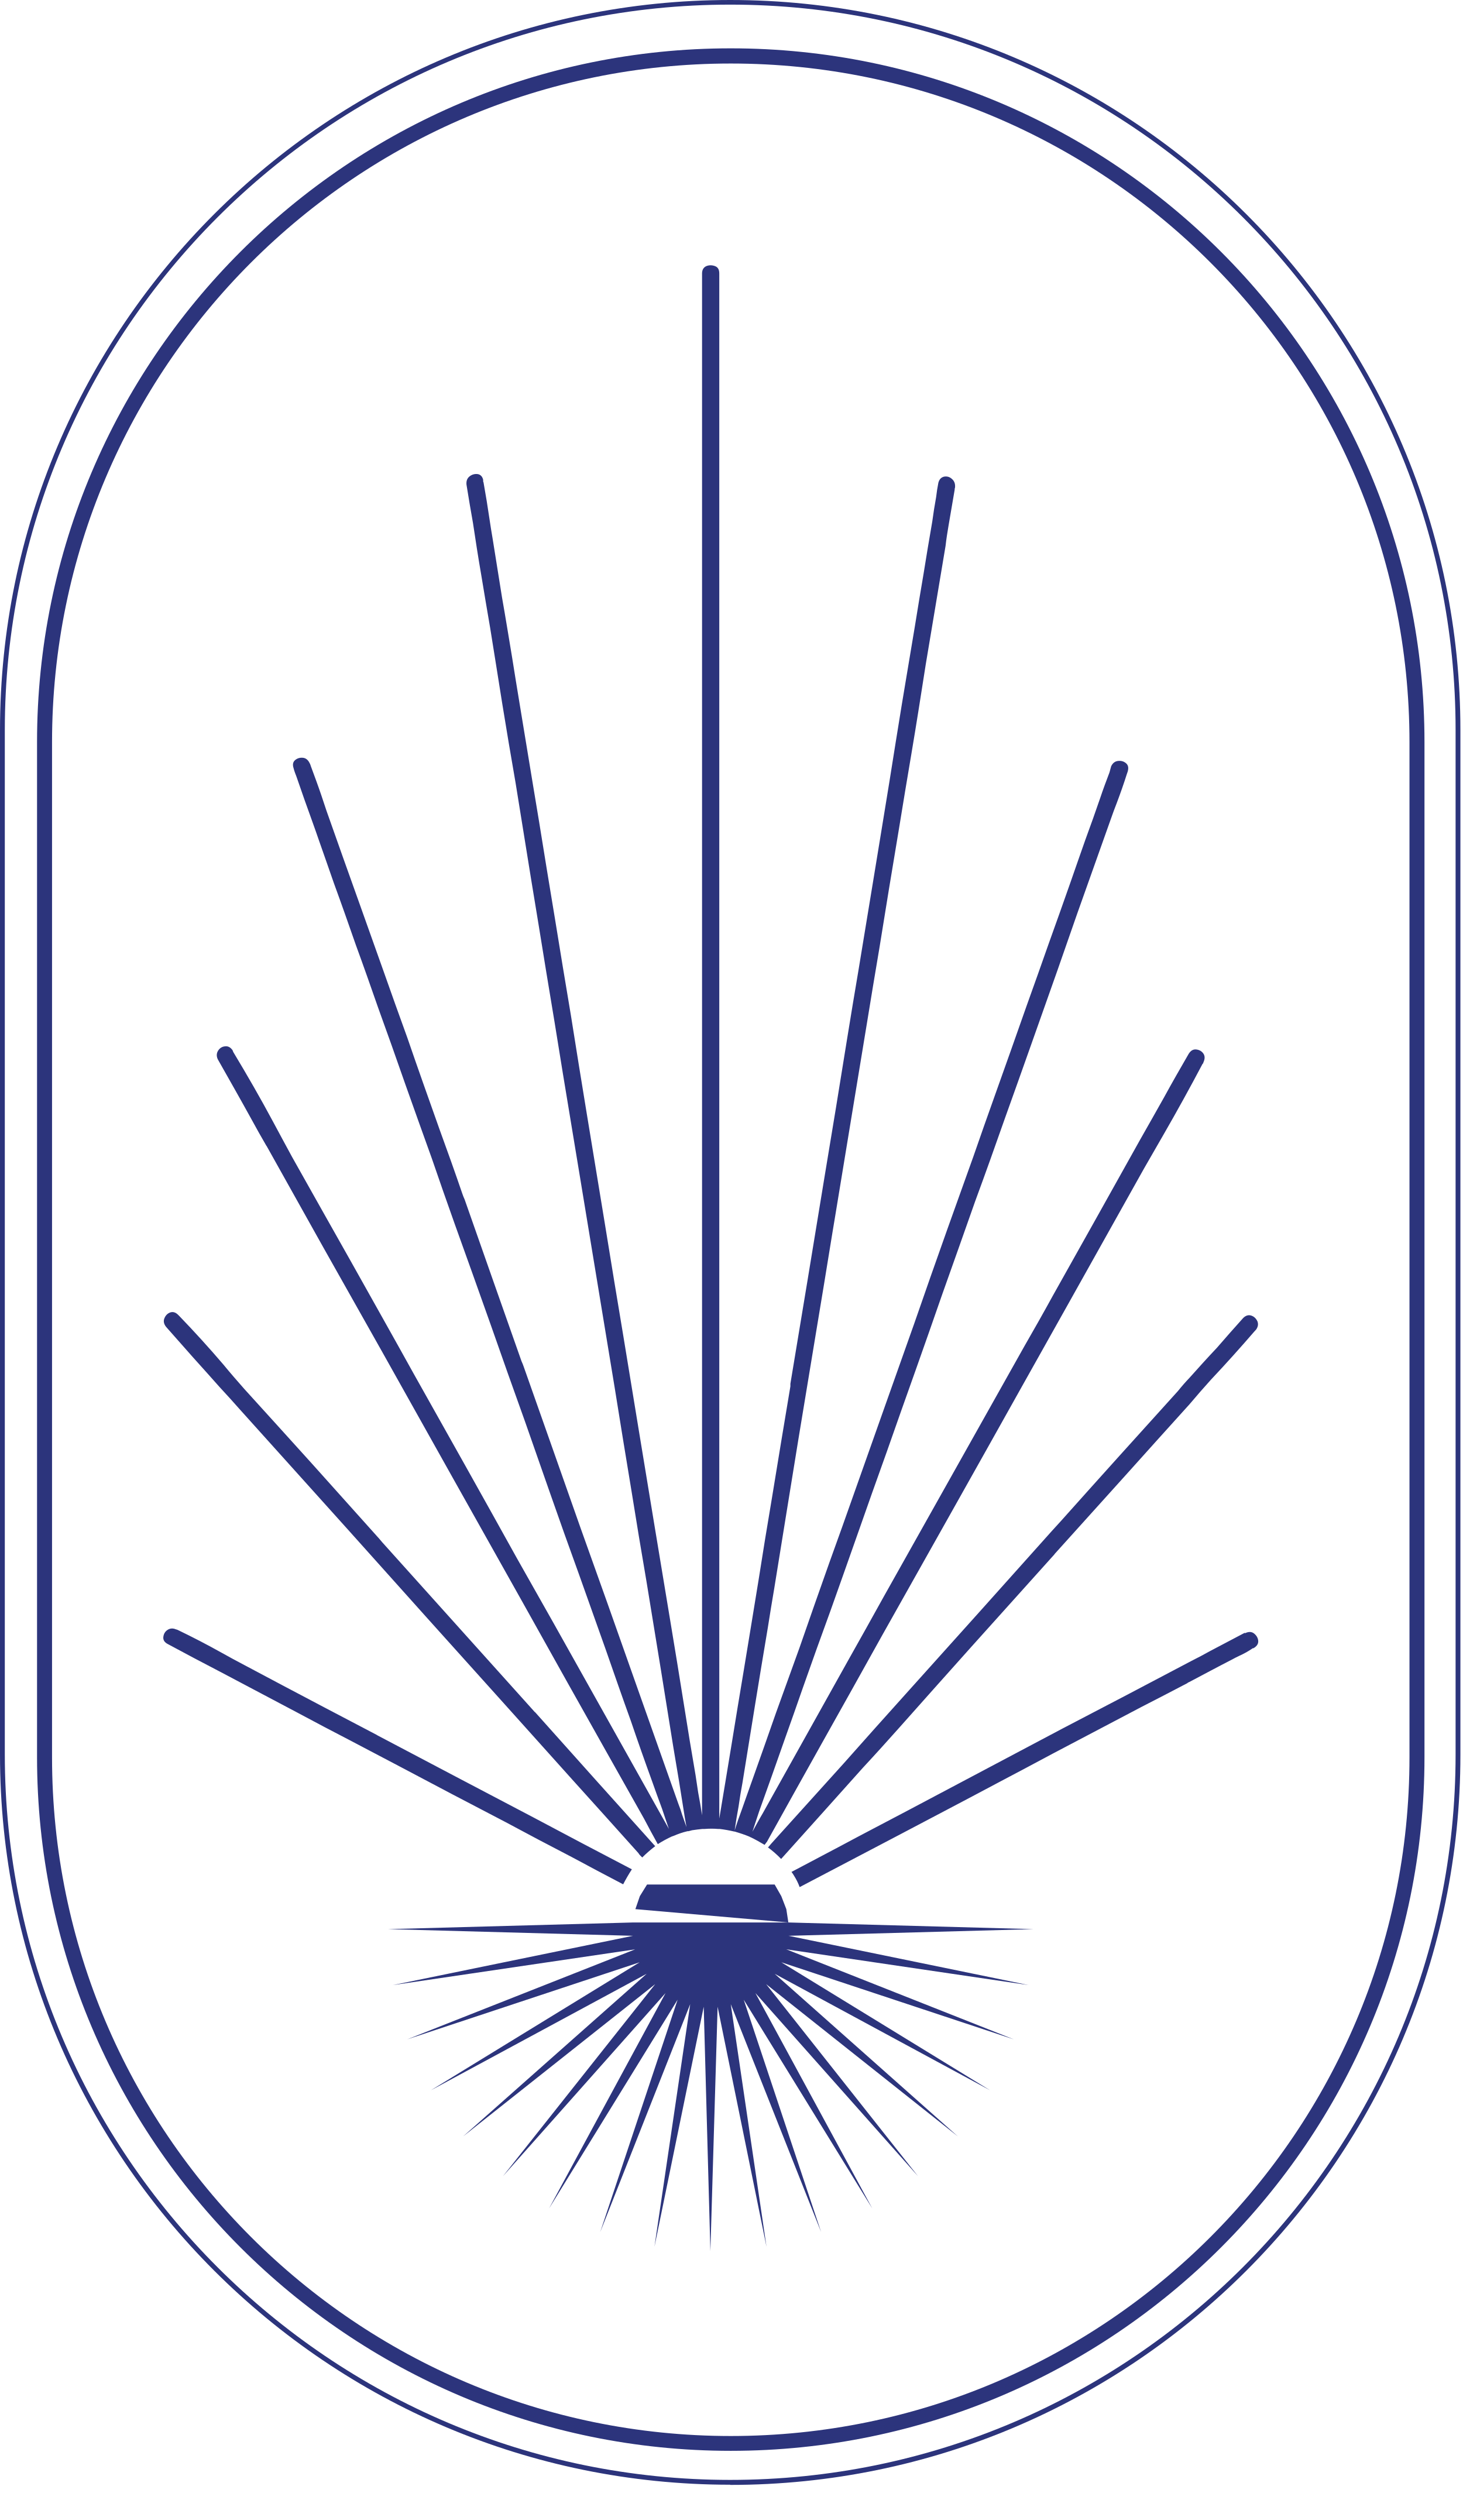
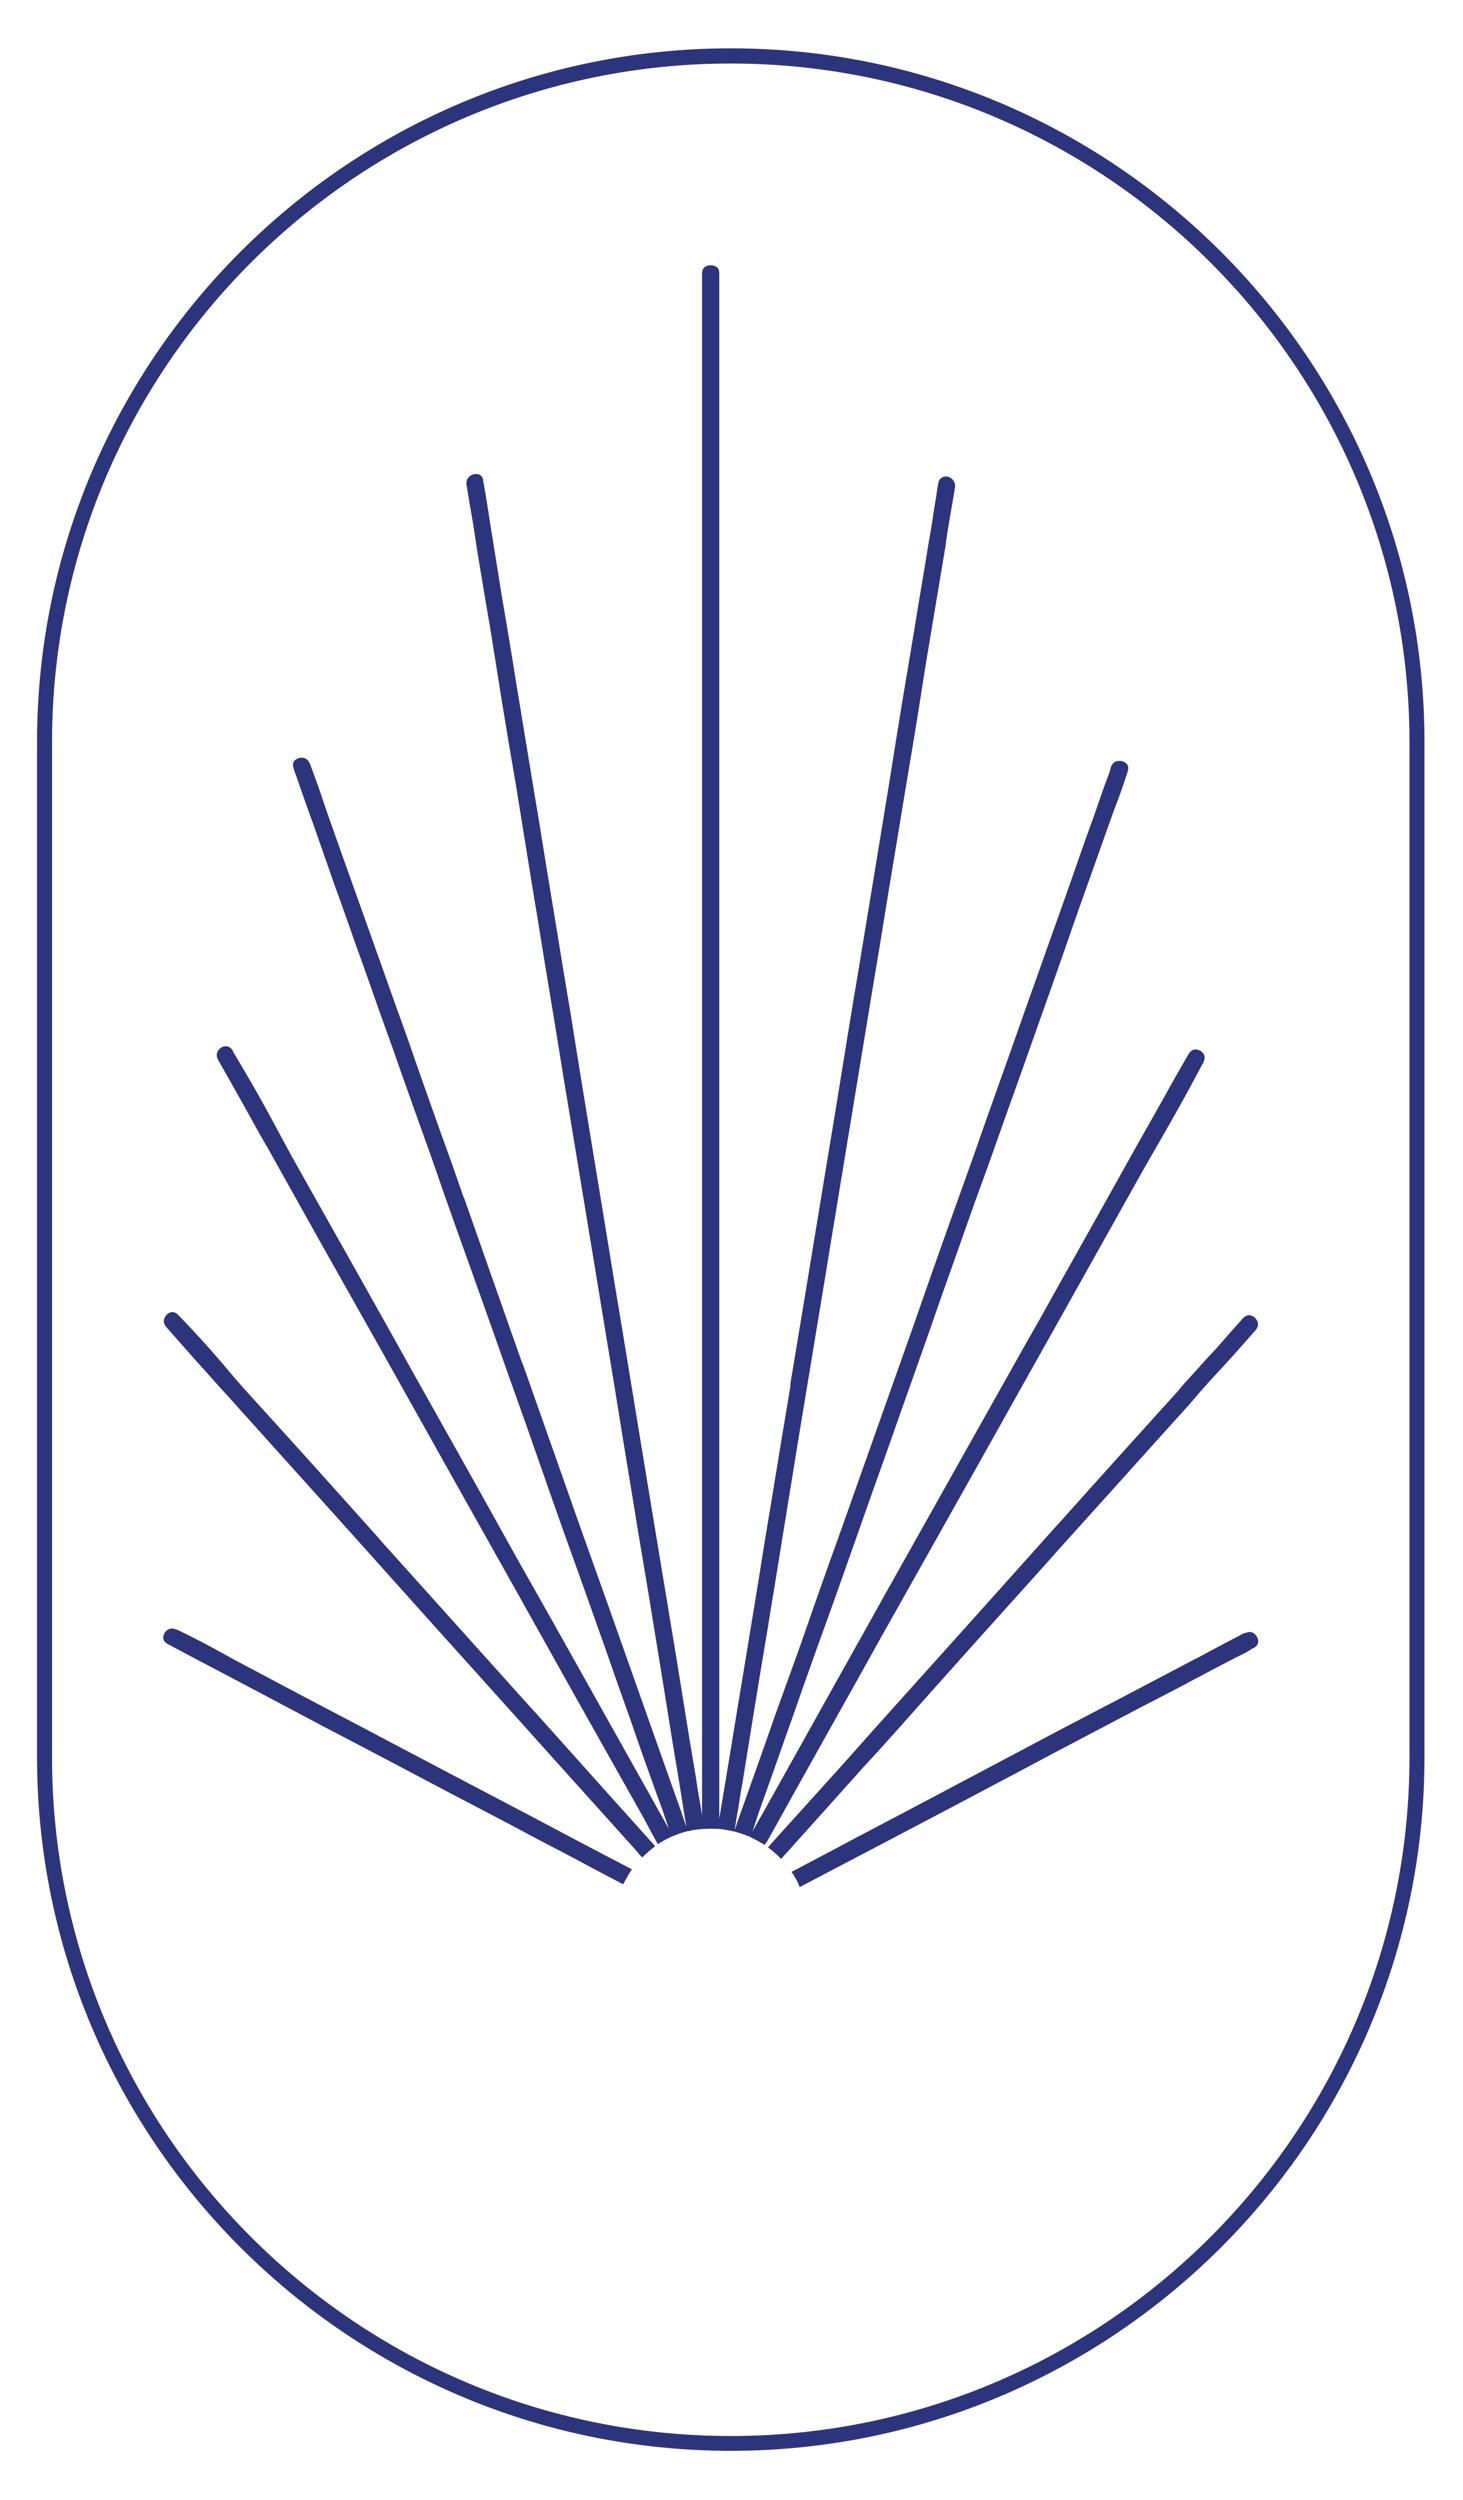
<svg xmlns="http://www.w3.org/2000/svg" width="79" height="135" viewBox="0 0 79 135" fill="none">
-   <path d="M39.43 134.17C17.69 134.17 0 116.48 0 94.74V39.42C0.01 17.69 17.69 0 39.43 0C61.17 0 78.86 17.69 78.86 39.43V94.75C78.86 116.49 61.17 134.18 39.43 134.18V134.17ZM39.43 0.25C17.83 0.25 0.26 17.82 0.26 39.42V94.74C0.26 116.34 17.83 133.91 39.43 133.91C61.03 133.91 78.6 116.34 78.6 94.74V39.42C78.61 17.83 61.03 0.25 39.43 0.25Z" fill="#2C347C" />
-   <path d="M39.46 132.34C18.8 132.34 2 115.53 2 94.88V40.07C2 19.41 18.81 2.61 39.46 2.61C60.11 2.61 76.92 19.42 76.92 40.07V94.88C76.92 115.54 60.11 132.34 39.46 132.34ZM39.46 3.43C19.25 3.43 2.81 19.87 2.81 40.08V94.89C2.81 115.1 19.25 131.54 39.46 131.54C59.67 131.54 76.11 115.1 76.11 94.89V40.08C76.11 19.87 59.67 3.43 39.46 3.43Z" fill="#2C347C" />
-   <path d="M42.46 103.09L42.19 102.39L41.83 101.76H34.94L34.55 102.39L34.31 103.09L42.58 103.81L55.81 104.17L42.58 104.53L55.54 107.19L42.46 105.26L54.74 110.12L42.19 105.96L53.46 112.87L41.83 106.58L51.72 115.36L41.37 107.14L49.57 117.51L40.79 107.62L47.1 119.25L40.16 107.98L44.34 120.53L39.46 108.22L41.39 121.32L38.75 108.36L38.36 121.56L38 108.36L35.34 121.32L37.27 108.22L32.41 120.53L36.59 107.98L29.65 119.25L35.94 107.62L27.16 117.51L35.38 107.14L25.01 115.36L34.92 106.58L23.27 112.87L34.54 105.96L21.99 110.12L34.3 105.26L21.22 107.19L34.18 104.53L20.95 104.17L34.18 103.81H42.57L42.46 103.09Z" fill="#2C347C" />
+   <path d="M39.46 132.34C18.8 132.34 2 115.53 2 94.88V40.07C2 19.41 18.81 2.61 39.46 2.61C60.11 2.61 76.92 19.42 76.92 40.07V94.88C76.92 115.54 60.11 132.34 39.46 132.34ZM39.46 3.43C19.25 3.43 2.81 19.87 2.81 40.08V94.89C2.81 115.1 19.25 131.54 39.46 131.54C59.67 131.54 76.11 115.1 76.11 94.89V40.08C76.11 19.87 59.67 3.43 39.46 3.43" fill="#2C347C" />
  <path d="M20.37 93.7C23.16 95.17 25.96 96.65 28.77 98.12C30.55 99.07 32.34 100.01 34.12 100.94C33.95 101.2 33.79 101.48 33.65 101.75C32.73 101.27 31.81 100.78 30.88 100.28C29.68 99.66 28.49 99.03 27.3 98.39C26.34 97.89 25.38 97.39 24.41 96.88C22.56 95.9 20.72 94.93 18.89 93.97C17.96 93.49 17.03 93 16.1 92.5C14.72 91.77 13.34 91.04 11.96 90.31C10.98 89.8 10.01 89.29 9.05 88.77C8.88 88.68 8.8 88.55 8.82 88.39C8.84 88.23 8.91 88.1 9.05 88.01C9.19 87.92 9.34 87.91 9.52 87.99H9.54C9.54 87.99 9.57 88.01 9.59 88.01C10.4 88.4 11.19 88.81 11.96 89.24C12.35 89.46 12.74 89.67 13.12 89.87C14.58 90.65 16.04 91.42 17.52 92.2C18.47 92.7 19.41 93.19 20.36 93.69L20.37 93.7ZM28.89 92.45C31.05 94.87 33.21 97.28 35.38 99.69C35.13 99.88 34.9 100.08 34.68 100.3C34.65 100.27 34.61 100.23 34.56 100.18C34.53 100.15 34.5 100.11 34.47 100.06C33.28 98.73 32.08 97.4 30.89 96.08C29.66 94.71 28.44 93.35 27.21 91.98C24.4 88.86 21.6 85.74 18.81 82.62C16.87 80.46 14.93 78.31 12.99 76.15C12.62 75.73 12.24 75.31 11.85 74.89C11.37 74.35 10.89 73.81 10.41 73.28C9.93 72.74 9.45 72.19 8.97 71.65C8.85 71.5 8.81 71.34 8.88 71.18C8.94 71.03 9.05 70.92 9.19 70.87C9.34 70.82 9.48 70.86 9.62 71L9.64 71.02C9.64 71.02 9.67 71.05 9.69 71.07C10.5 71.91 11.29 72.78 12.06 73.68C12.43 74.13 12.81 74.57 13.2 75.01C14.41 76.34 15.63 77.69 16.85 79.04C18.06 80.39 19.27 81.74 20.48 83.09C20.53 83.15 20.58 83.21 20.64 83.28C23.39 86.34 26.13 89.39 28.88 92.45H28.89ZM14.39 61.88C14.11 61.4 13.84 60.92 13.58 60.44C12.98 59.35 12.37 58.28 11.76 57.2C11.68 57.03 11.69 56.87 11.78 56.73C11.87 56.59 12 56.51 12.16 56.5C12.32 56.48 12.46 56.56 12.57 56.73C12.57 56.75 12.57 56.76 12.59 56.78C12.59 56.8 12.59 56.81 12.61 56.83C13.35 58.06 14.07 59.31 14.75 60.58C15.09 61.22 15.43 61.84 15.77 62.47C16.83 64.35 17.88 66.23 18.94 68.1C20.07 70.12 21.21 72.14 22.34 74.18C24.2 77.49 26.06 80.8 27.9 84.12C28.57 85.3 29.23 86.48 29.9 87.66C31.98 91.37 34.05 95.07 36.12 98.76C36 98.4 35.87 98.04 35.75 97.67C35.56 97.17 35.39 96.68 35.21 96.18C34.82 95.11 34.44 94.03 34.07 92.94C33.6 91.64 33.15 90.34 32.7 89.05C32.22 87.7 31.74 86.35 31.26 85C30.73 83.54 30.21 82.08 29.7 80.62C29.25 79.33 28.8 78.04 28.35 76.76C27.73 75.04 27.12 73.31 26.51 71.57C25.86 69.74 25.21 67.91 24.55 66.08C24.13 64.9 23.72 63.73 23.32 62.56C22.84 61.23 22.36 59.88 21.88 58.53C21.4 57.15 20.91 55.77 20.41 54.39C20.02 53.27 19.63 52.16 19.22 51.04C18.83 49.92 18.44 48.81 18.03 47.69C17.77 46.93 17.5 46.18 17.24 45.43C16.98 44.67 16.7 43.91 16.43 43.15C16.29 42.75 16.15 42.34 16.01 41.94C15.95 41.79 15.89 41.63 15.85 41.47C15.79 41.28 15.82 41.14 15.94 41.04C16.06 40.94 16.21 40.9 16.37 40.92C16.53 40.94 16.65 41.05 16.73 41.23C16.75 41.25 16.75 41.26 16.75 41.28C16.77 41.3 16.77 41.31 16.77 41.33C16.97 41.87 17.17 42.41 17.35 42.94C17.44 43.22 17.54 43.5 17.63 43.78C18.23 45.49 18.84 47.19 19.45 48.9C19.87 50.08 20.29 51.26 20.71 52.44C21.13 53.64 21.56 54.83 21.99 56.02C22.56 57.68 23.15 59.34 23.74 61C24.16 62.15 24.57 63.3 24.97 64.47C25 64.56 25.04 64.66 25.09 64.77C26.11 67.69 27.14 70.6 28.16 73.5C28.21 73.61 28.25 73.71 28.28 73.8C29.3 76.7 30.33 79.6 31.35 82.51C32.33 85.24 33.3 87.97 34.26 90.7L36.63 97.4C36.71 97.6 36.78 97.8 36.84 98.01C36.92 98.23 36.99 98.44 37.07 98.66C37.04 98.49 37.01 98.32 36.98 98.15C36.78 96.86 36.57 95.57 36.35 94.29C36.13 92.94 35.92 91.59 35.7 90.24C35.44 88.63 35.17 87.01 34.91 85.4C34.63 83.77 34.36 82.14 34.1 80.51C33.79 78.65 33.49 76.79 33.19 74.92C32.57 71.15 31.95 67.39 31.33 63.63C31.02 61.75 30.71 59.87 30.4 58C30.1 56.14 29.8 54.28 29.49 52.44C29.23 50.8 28.95 49.14 28.68 47.48C28.4 45.74 28.12 44 27.84 42.27C27.59 40.84 27.35 39.41 27.12 37.99C26.9 36.62 26.69 35.27 26.47 33.92C26.3 32.94 26.14 31.97 25.98 31.01C25.82 30.09 25.68 29.17 25.54 28.24C25.42 27.56 25.3 26.87 25.19 26.17C25.17 25.97 25.23 25.82 25.36 25.72C25.49 25.62 25.64 25.58 25.79 25.6C25.94 25.62 26.05 25.73 26.09 25.91V25.98C26.09 25.98 26.09 26.02 26.11 26.05C26.23 26.72 26.34 27.39 26.44 28.08C26.49 28.41 26.54 28.74 26.6 29.08C26.77 30.15 26.94 31.21 27.11 32.27C27.3 33.34 27.47 34.41 27.65 35.48C27.91 37.13 28.19 38.78 28.46 40.44C28.68 41.76 28.89 43.07 29.11 44.37C29.39 46.12 29.68 47.88 29.97 49.63C30.25 51.37 30.54 53.11 30.83 54.84C31.11 56.62 31.4 58.4 31.69 60.17C32.02 62.16 32.34 64.14 32.67 66.13C33 68.16 33.33 70.19 33.67 72.21C33.95 73.92 34.23 75.62 34.51 77.33C34.79 79.02 35.07 80.72 35.35 82.43C35.63 84.12 35.91 85.81 36.19 87.5C36.44 89.01 36.69 90.52 36.93 92.04C37.13 93.31 37.34 94.59 37.56 95.86C37.61 96.17 37.65 96.48 37.7 96.79C37.78 97.21 37.85 97.62 37.91 98.02V14.77C37.91 14.57 37.99 14.44 38.14 14.37C38.29 14.31 38.45 14.31 38.61 14.37C38.77 14.43 38.84 14.56 38.84 14.77V98.2C38.95 97.55 39.06 96.89 39.17 96.22C39.28 95.55 39.39 94.89 39.5 94.22C39.72 92.87 39.94 91.51 40.17 90.15C40.43 88.55 40.7 86.95 40.96 85.33C41.19 83.86 41.43 82.38 41.68 80.91C42.01 78.89 42.34 76.88 42.68 74.86V74.72C43.3 71.01 43.91 67.29 44.52 63.57C44.94 61.06 45.35 58.55 45.75 56.05C45.95 54.82 46.15 53.6 46.36 52.37C46.62 50.77 46.89 49.17 47.15 47.57C47.44 45.79 47.74 43.99 48.03 42.19C48.25 40.81 48.47 39.42 48.7 38.02C48.93 36.62 49.17 35.23 49.4 33.83C49.55 32.88 49.71 31.94 49.87 30.99C50.02 30.04 50.18 29.1 50.34 28.17C50.4 27.72 50.47 27.28 50.55 26.84C50.58 26.58 50.62 26.32 50.67 26.07C50.72 25.88 50.82 25.78 50.97 25.74C51.12 25.71 51.27 25.74 51.4 25.86C51.53 25.97 51.59 26.12 51.57 26.33C51.55 26.38 51.55 26.42 51.55 26.45C51.44 27.09 51.33 27.73 51.22 28.38C51.16 28.74 51.1 29.1 51.06 29.47C50.89 30.49 50.72 31.51 50.55 32.52C50.36 33.64 50.18 34.75 49.99 35.87C49.74 37.47 49.49 39.07 49.22 40.67C48.99 42.04 48.76 43.4 48.54 44.77C48.18 46.91 47.83 49.05 47.49 51.17C47.26 52.54 47.03 53.9 46.81 55.27C46.24 58.75 45.66 62.23 45.09 65.72C45.04 66 45 66.28 44.95 66.56C44.65 68.41 44.35 70.25 44.04 72.1C43.73 73.98 43.42 75.86 43.11 77.73C42.68 80.4 42.24 83.08 41.81 85.76C41.69 86.47 41.57 87.19 41.46 87.9C40.99 90.69 40.54 93.49 40.09 96.28C40.01 96.7 39.94 97.13 39.88 97.56C39.8 97.98 39.73 98.41 39.67 98.84C39.79 98.45 39.93 98.06 40.07 97.68C40.26 97.15 40.44 96.62 40.63 96.1C41.06 94.89 41.49 93.68 41.91 92.47C42.33 91.31 42.75 90.14 43.17 88.98C43.7 87.46 44.23 85.93 44.78 84.39C45.25 83.1 45.7 81.82 46.15 80.55C47.22 77.52 48.29 74.51 49.36 71.49C49.95 69.78 50.55 68.08 51.15 66.39C51.62 65.09 52.08 63.78 52.55 62.48C52.94 61.36 53.33 60.24 53.74 59.1C54.31 57.5 54.88 55.9 55.44 54.3C55.84 53.18 56.24 52.07 56.63 50.95C57.03 49.83 57.43 48.72 57.82 47.6C58.08 46.84 58.35 46.09 58.61 45.34C58.89 44.58 59.16 43.82 59.42 43.06C59.57 42.61 59.74 42.16 59.91 41.71C59.94 41.6 59.97 41.49 60 41.38C60.08 41.21 60.2 41.11 60.37 41.09C60.54 41.07 60.68 41.11 60.8 41.21C60.92 41.31 60.95 41.45 60.9 41.64C60.9 41.66 60.9 41.67 60.88 41.69C60.88 41.71 60.88 41.73 60.86 41.76C60.69 42.3 60.5 42.84 60.3 43.37C60.19 43.65 60.09 43.92 60 44.18L58.18 49.3C57.82 50.32 57.47 51.35 57.11 52.37C56.63 53.72 56.15 55.08 55.67 56.44C55.2 57.76 54.74 59.07 54.27 60.37C53.74 61.88 53.21 63.37 52.66 64.86C52.07 66.54 51.48 68.2 50.89 69.86C50.42 71.21 49.95 72.56 49.47 73.91C48.94 75.4 48.41 76.89 47.89 78.38C47.35 79.89 46.81 81.4 46.28 82.92C45.8 84.29 45.32 85.64 44.84 86.99C44.34 88.36 43.85 89.72 43.37 91.09C43.04 92.04 42.71 92.98 42.37 93.93C41.92 95.22 41.46 96.51 41 97.79C40.88 98.16 40.75 98.53 40.63 98.91C40.72 98.74 40.82 98.57 40.91 98.4C41 98.23 41.1 98.07 41.19 97.91C42.73 95.15 44.27 92.39 45.82 89.62C46.46 88.49 47.09 87.35 47.73 86.2C50.26 81.7 52.78 77.21 55.3 72.72C55.83 71.8 56.35 70.88 56.86 69.95C58.43 67.16 59.99 64.36 61.56 61.55C61.99 60.79 62.43 60.02 62.86 59.25C63.29 58.46 63.74 57.68 64.19 56.9C64.3 56.73 64.43 56.65 64.6 56.67C64.76 56.69 64.89 56.76 64.98 56.89C65.07 57.02 65.07 57.18 64.98 57.37C64.98 57.39 64.98 57.4 64.96 57.42C64.96 57.44 64.96 57.44 64.94 57.44C64.27 58.71 63.57 59.98 62.85 61.23C62.49 61.85 62.14 62.47 61.78 63.09C60.41 65.54 59.04 67.99 57.66 70.45C56.85 71.89 56.04 73.34 55.22 74.8C52.71 79.29 50.18 83.78 47.65 88.28C46.56 90.24 45.47 92.19 44.37 94.15C43.38 95.92 42.39 97.69 41.41 99.46C41.38 99.49 41.36 99.52 41.34 99.55C41.32 99.57 41.31 99.59 41.29 99.62C41.04 99.47 40.79 99.33 40.52 99.2H40.5L40.48 99.18C40.22 99.07 39.94 98.98 39.67 98.9H39.65C39.39 98.84 39.12 98.79 38.86 98.76H38.77C38.54 98.74 38.3 98.74 38.05 98.76H37.93C37.74 98.78 37.56 98.8 37.37 98.83C37.31 98.85 37.25 98.86 37.18 98.88H37.13C36.87 98.94 36.61 99.03 36.36 99.14C36.34 99.14 36.33 99.14 36.31 99.16H36.29C36.03 99.28 35.77 99.42 35.52 99.58C35.27 99.13 35.02 98.67 34.78 98.21C33.4 95.76 32.02 93.31 30.64 90.85C29.83 89.41 29.03 87.96 28.22 86.52C25.69 82.02 23.17 77.52 20.65 73.02C19.59 71.14 18.53 69.26 17.46 67.36C16.44 65.53 15.41 63.7 14.39 61.87V61.88ZM56.94 83.93C55.43 85.61 53.93 87.28 52.42 88.96C51.13 90.4 49.84 91.85 48.56 93.29C47.91 94.02 47.26 94.74 46.6 95.45C45.13 97.1 43.65 98.74 42.18 100.38C41.96 100.15 41.72 99.94 41.46 99.75H41.48C41.53 99.69 41.58 99.63 41.64 99.56C42.94 98.12 44.25 96.67 45.55 95.23C46.67 93.97 47.78 92.72 48.9 91.48C51.54 88.55 54.17 85.61 56.79 82.68C56.96 82.49 57.13 82.31 57.3 82.12C59.39 79.78 61.5 77.44 63.61 75.11C63.81 74.86 64.02 74.62 64.24 74.39C64.72 73.85 65.21 73.31 65.71 72.78C66.18 72.24 66.65 71.7 67.13 71.17C67.27 71.03 67.42 70.99 67.57 71.04C67.72 71.09 67.83 71.2 67.9 71.35C67.96 71.51 67.93 71.66 67.81 71.82C67.79 71.82 67.79 71.82 67.79 71.84L67.74 71.89C66.98 72.77 66.2 73.64 65.39 74.5C65 74.93 64.61 75.38 64.23 75.83C63.08 77.1 61.93 78.38 60.79 79.65C59.52 81.06 58.24 82.48 56.95 83.91L56.94 83.93ZM67.23 88.19C67.42 88.1 67.58 88.1 67.71 88.2C67.84 88.3 67.92 88.43 67.94 88.58C67.96 88.74 67.89 88.87 67.72 88.98C67.7 88.98 67.7 88.98 67.7 89H67.65C67.42 89.16 67.17 89.3 66.9 89.42C66.78 89.48 66.65 89.54 66.53 89.61C65.75 90.01 64.99 90.42 64.23 90.82C64.18 90.84 64.14 90.86 64.11 90.89C63.29 91.32 62.46 91.75 61.64 92.17C60.04 93.01 58.45 93.85 56.87 94.68C55.86 95.22 54.85 95.76 53.84 96.29C52.06 97.24 50.26 98.18 48.46 99.13C46.71 100.05 44.95 100.97 43.18 101.9C43.1 101.68 43 101.48 42.88 101.29C42.83 101.21 42.79 101.14 42.74 101.08L45.39 99.68C46.58 99.04 47.78 98.42 48.97 97.79C51.78 96.3 54.58 94.82 57.37 93.34C59.7 92.13 62.02 90.91 64.33 89.69C64.67 89.52 65.01 89.34 65.35 89.15C65.97 88.82 66.59 88.5 67.21 88.17L67.23 88.19Z" fill="#2C347C" />
</svg>